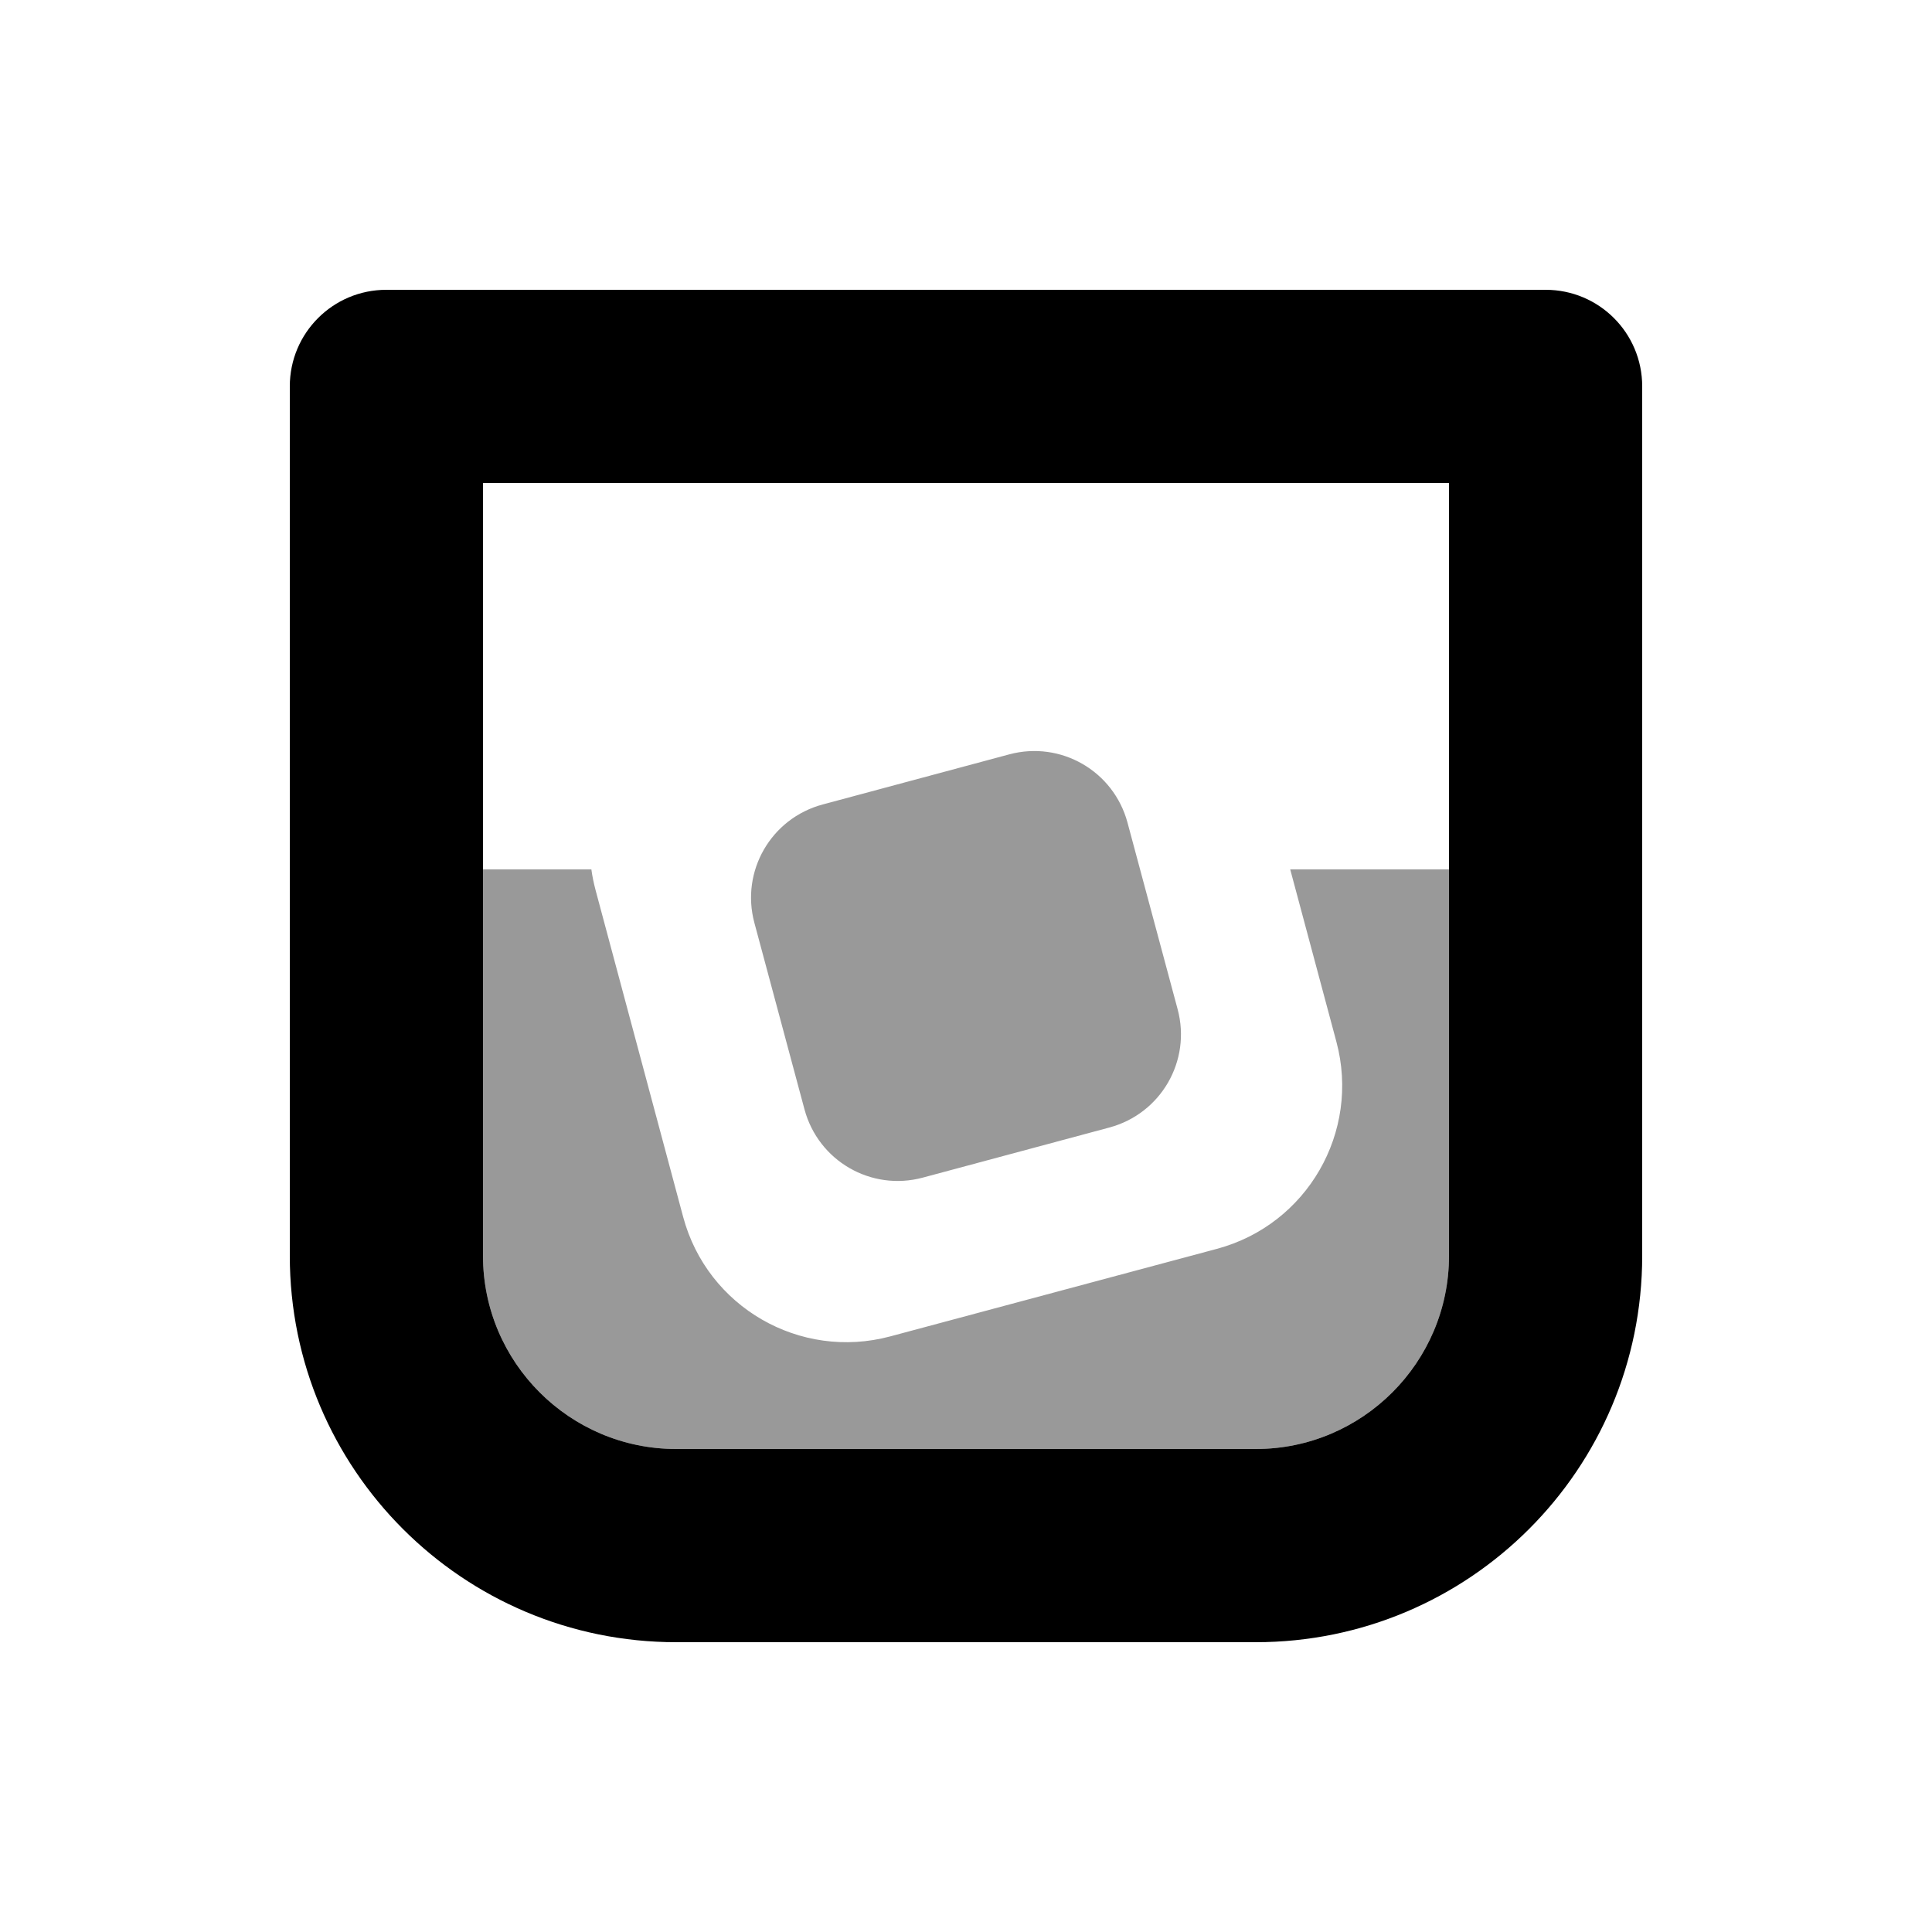
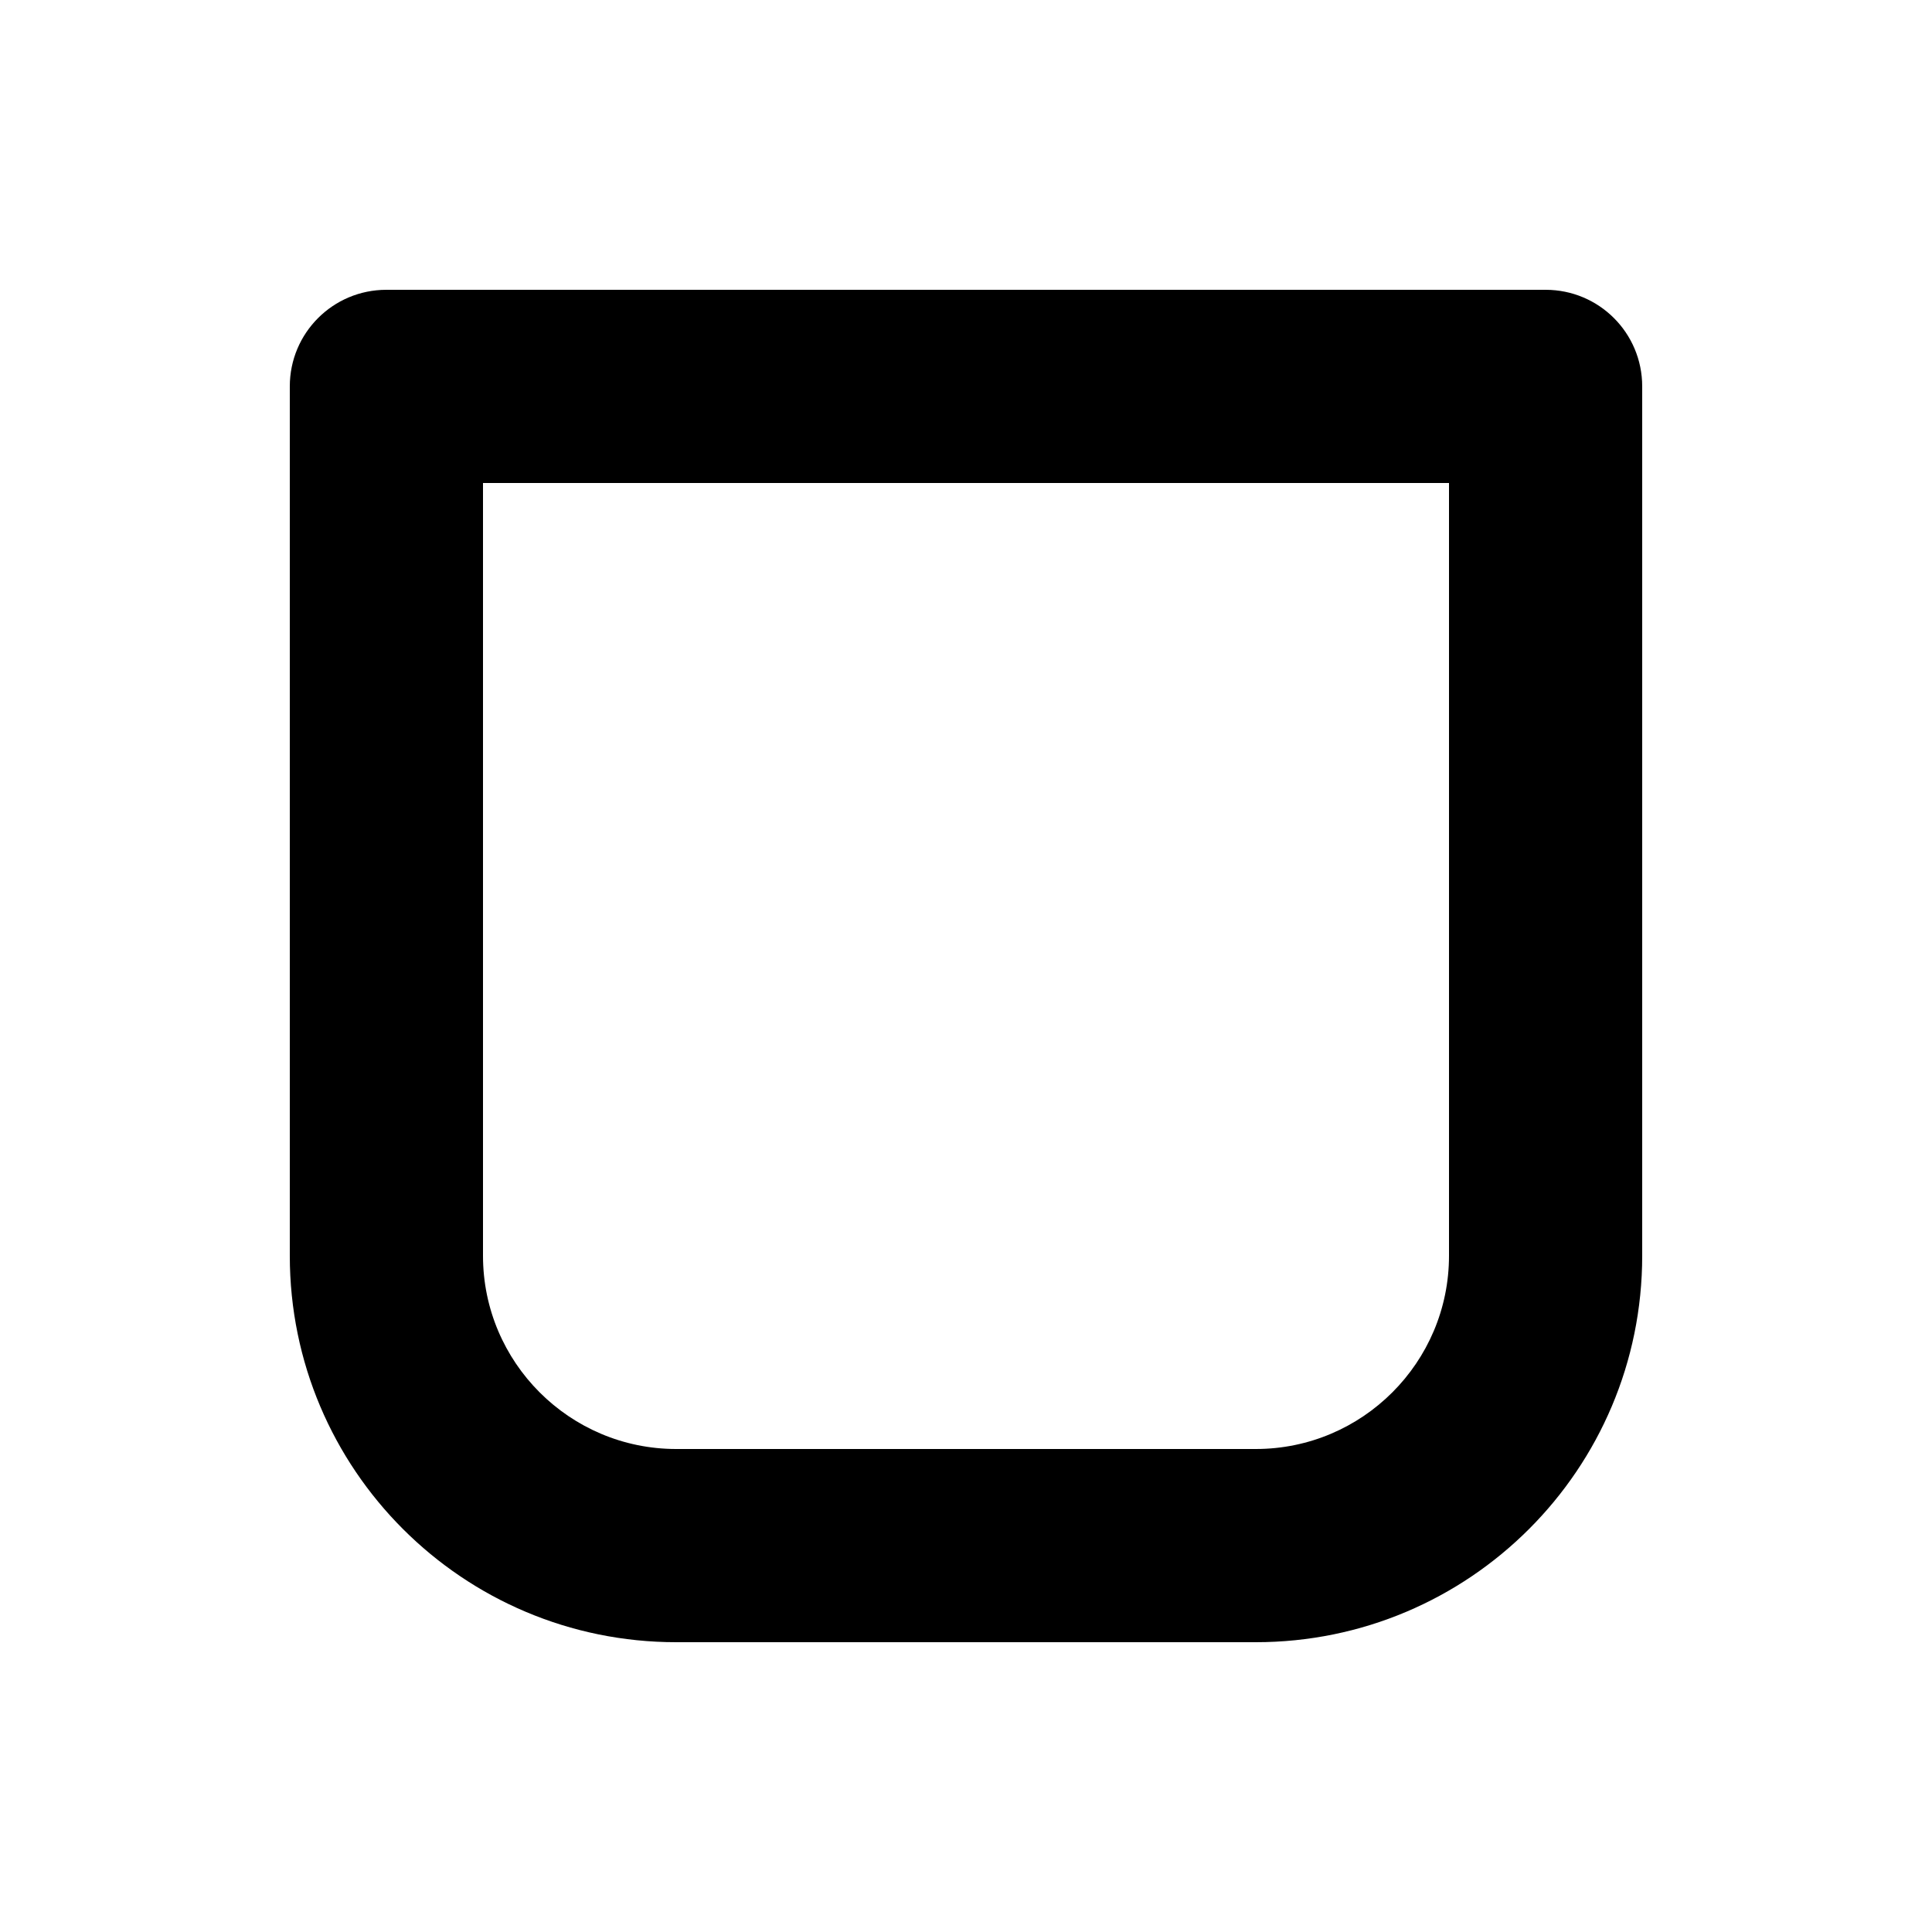
<svg xmlns="http://www.w3.org/2000/svg" viewBox="0 0 640 640">
-   <path opacity=".4" fill="currentColor" d="M160 288L160 416C160 451.3 188.7 480 224 480L416 480C451.3 480 480 451.3 480 416L480 288L427.4 288L442.7 345.1C450.7 375 433 405.7 403.1 413.7L294.9 442.7C265 450.7 234.3 433 226.3 403.1L197.3 294.9C196.7 292.6 196.2 290.3 195.9 288L160 288zM249.9 305.7L266.5 367.5C271.1 384.6 288.6 394.7 305.7 390.1L367.5 373.5C384.6 368.9 394.7 351.4 390.1 334.3L373.5 272.5C368.9 255.4 351.4 245.3 334.3 249.9L272.5 266.5C255.4 271.1 245.3 288.6 249.9 305.7z" />
  <path fill="currentColor" d="M96 128C96 110.3 110.3 96 128 96L512 96C529.7 96 544 110.3 544 128L544 416C544 486.7 486.7 544 416 544L224 544C153.3 544 96 486.7 96 416L96 128zM160 160L160 416C160 451.3 188.7 480 224 480L416 480C451.3 480 480 451.3 480 416L480 160L160 160z" />
</svg>